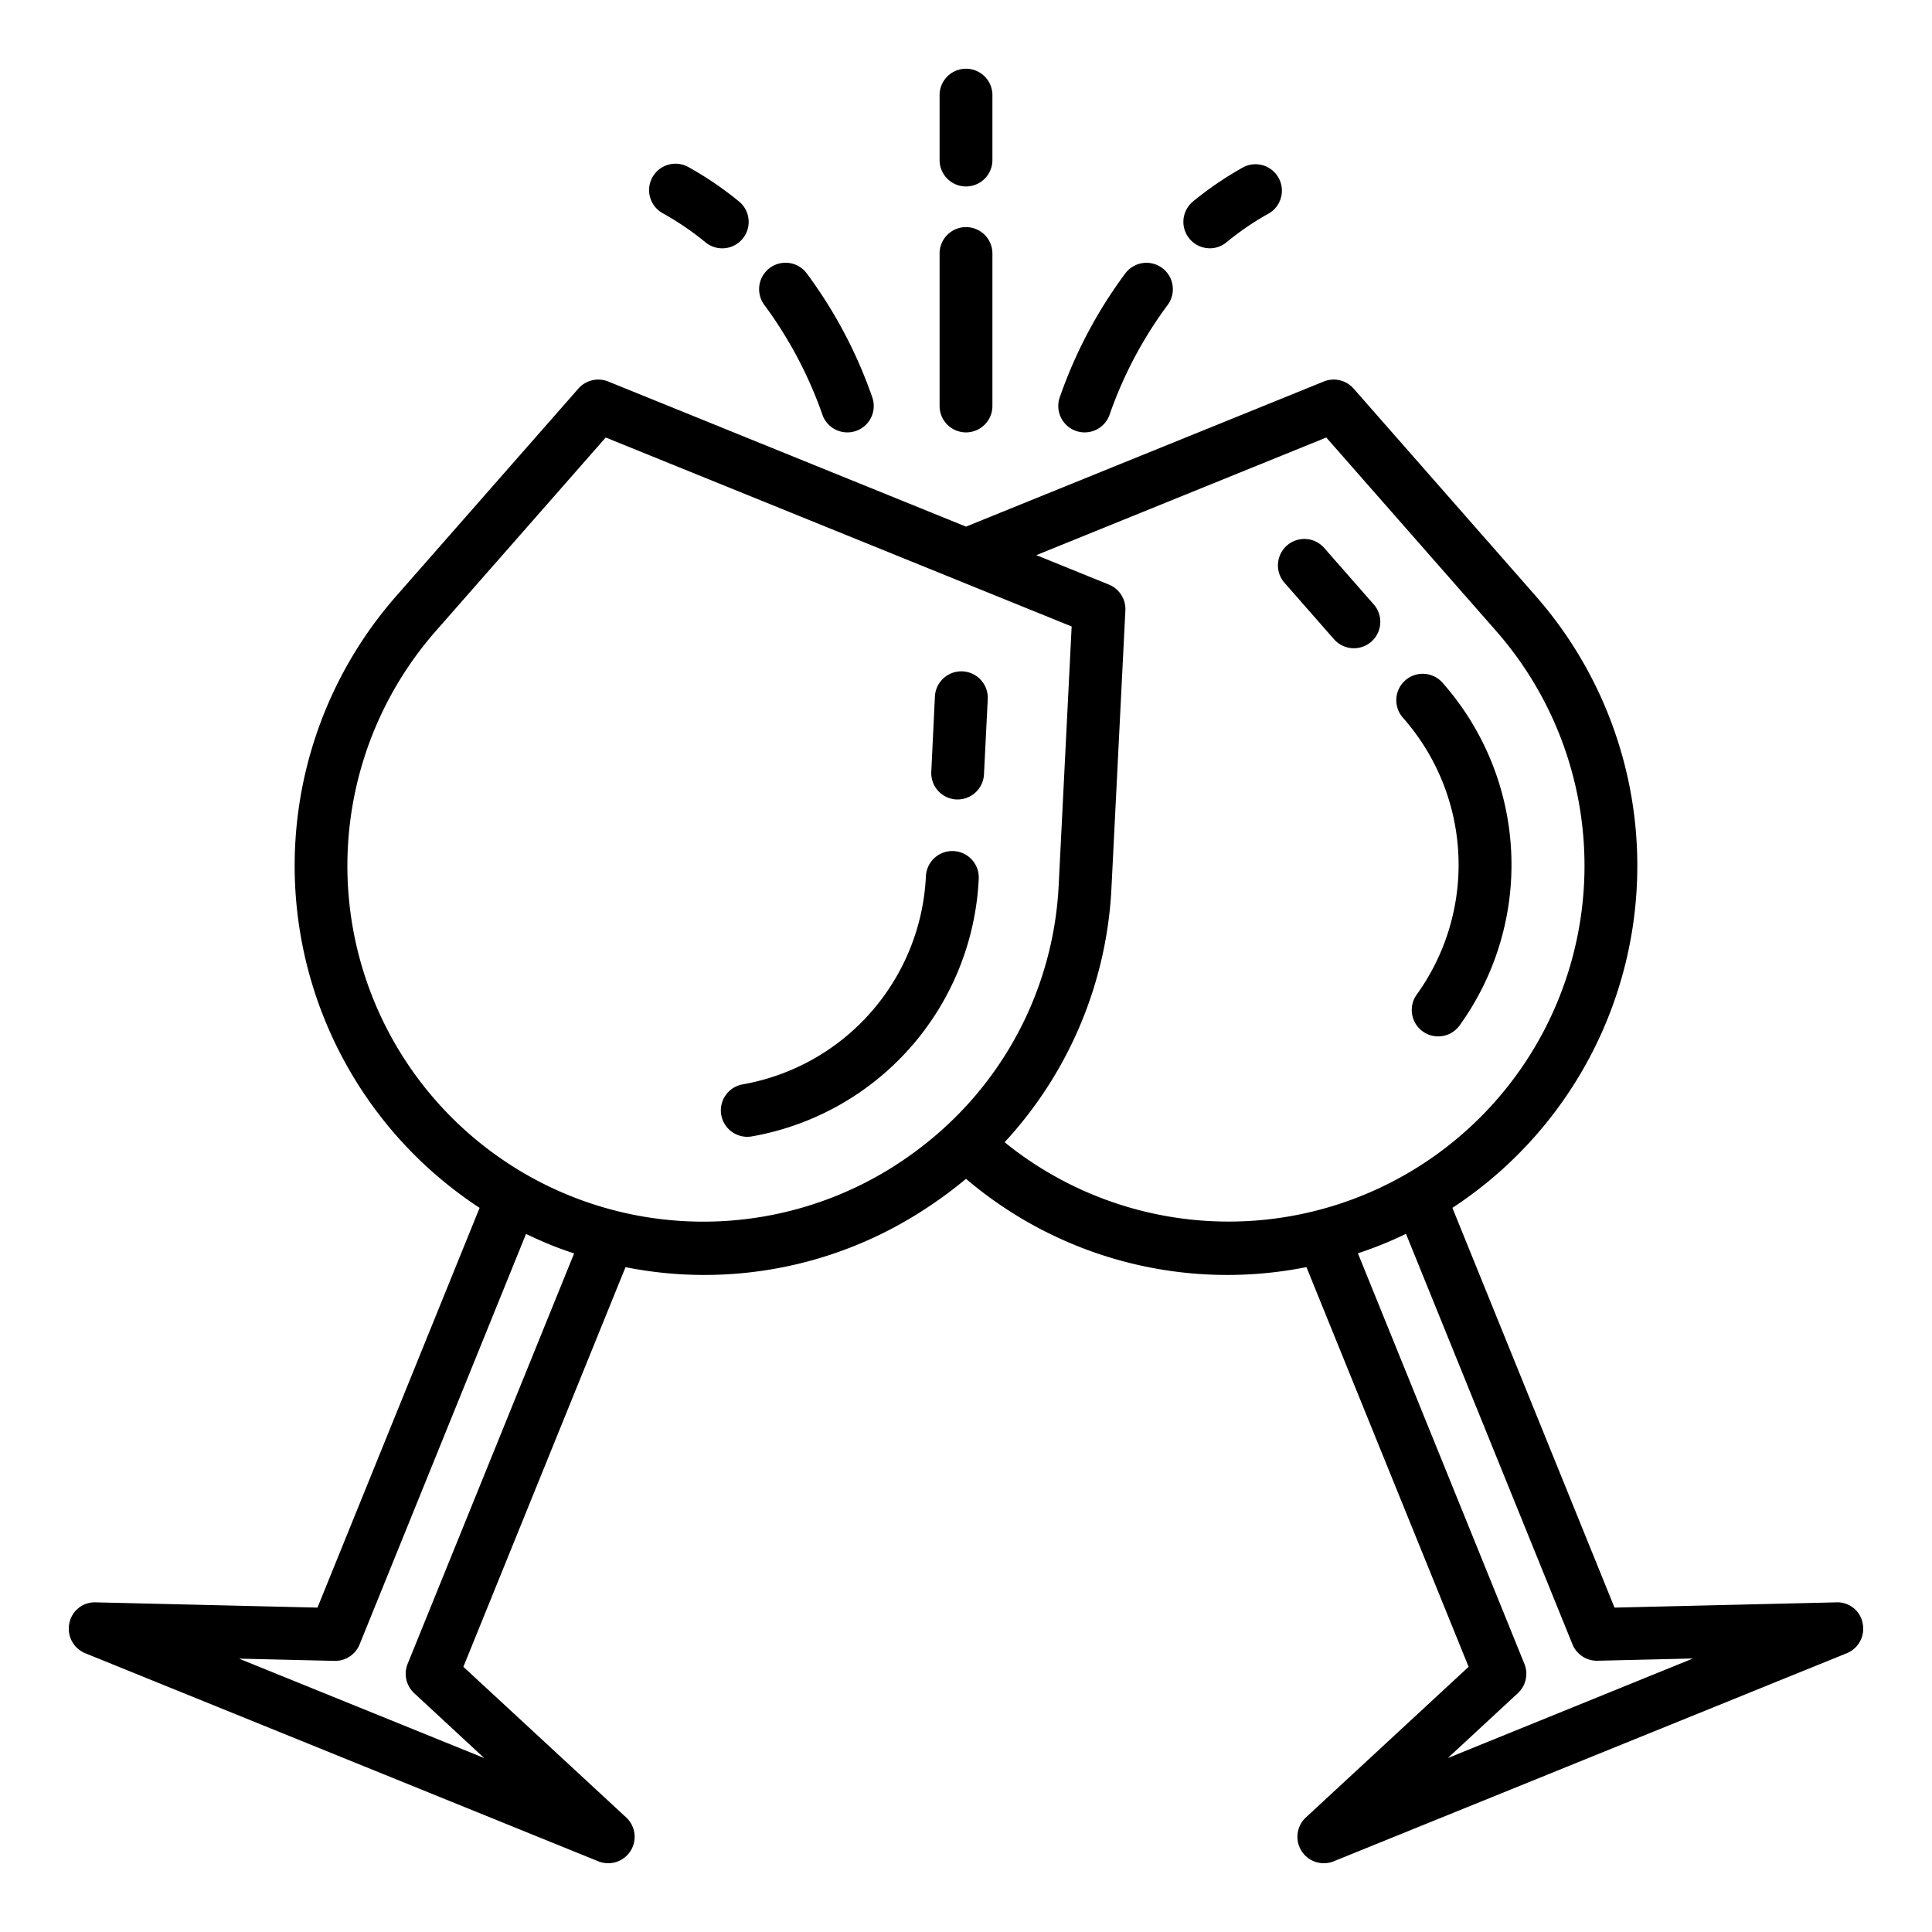
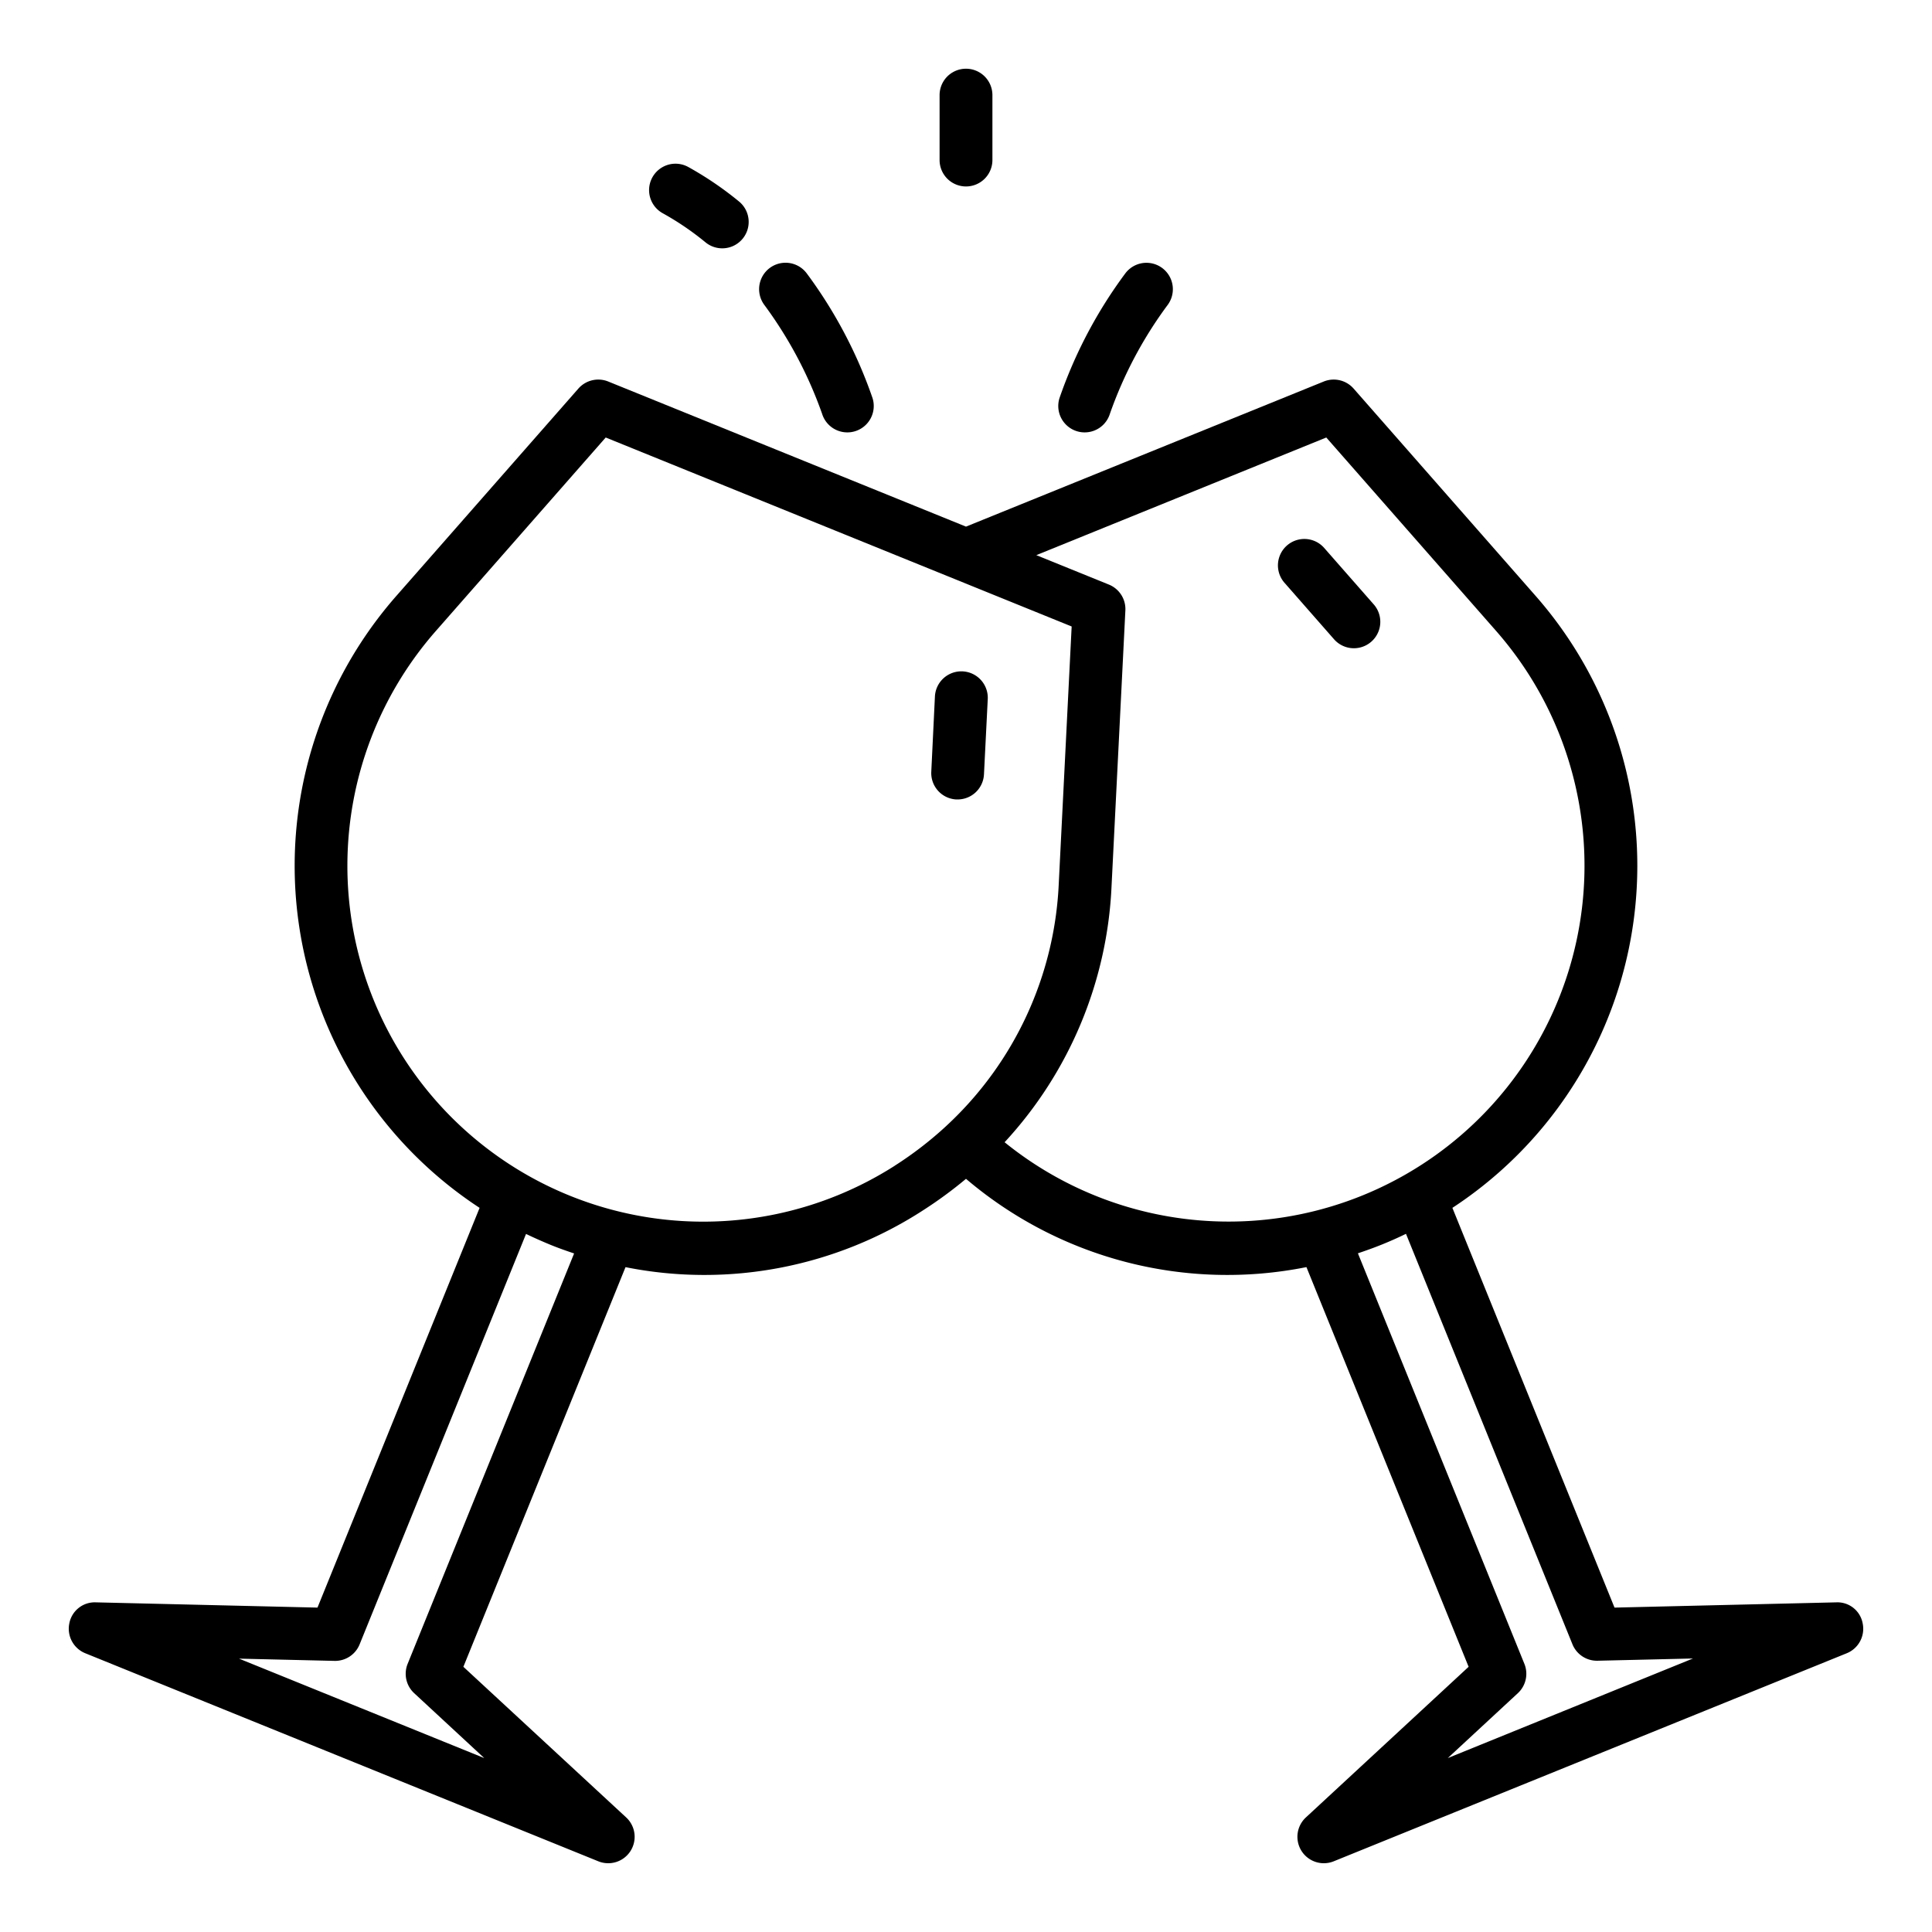
<svg xmlns="http://www.w3.org/2000/svg" width="128" height="128" viewBox="0 0 128 128">
  <title>CHEERS</title>
  <g>
-     <path d="M64.844,58.224a1.75,1.75,0,0,0-3.5-.176A14.711,14.711,0,0,1,49.2,71.843a1.75,1.75,0,0,0,.619,3.445A18.2,18.2,0,0,0,64.844,58.224Z" />
    <path d="M63.355,52.966l.09,0a1.75,1.75,0,0,0,1.746-1.662l.25-4.986a1.75,1.75,0,1,0-3.5-.175L61.7,51.13A1.75,1.75,0,0,0,63.355,52.966Z" />
    <path d="M123.407,107.554a1.7,1.7,0,0,0-1.755-1.394l-14.686.348L96.225,80.024a27.091,27.091,0,0,0,5.524-40.533L89.679,25.743a1.755,1.755,0,0,0-1.973-.468L64,34.89,40.293,25.275a1.756,1.756,0,0,0-1.973.468L26.25,39.491a27.09,27.09,0,0,0,5.525,40.533L21.034,106.508,6.348,106.16a1.713,1.713,0,0,0-1.755,1.394,1.75,1.75,0,0,0,1.055,1.977l33.99,13.784a1.75,1.75,0,0,0,1.847-2.906L30.7,110.43,41.442,83.952a26.653,26.653,0,0,0,19.716-3.767A28.07,28.07,0,0,0,64,78.1a26.708,26.708,0,0,0,22.555,5.849L97.3,110.43l-10.781,9.979a1.75,1.75,0,0,0,1.847,2.906l33.989-13.784A1.75,1.75,0,0,0,123.407,107.554Zm-96.4,2.681a1.751,1.751,0,0,0,.433,1.942l4.642,4.3-16.245-6.588,6.324.149a1.752,1.752,0,0,0,1.663-1.091L34.851,81.752c.514.246,1.037.479,1.571.7s1.074.41,1.614.592Zm32.27-33A23.577,23.577,0,0,1,28.88,41.8L40.13,28.986,71,41.506l-.854,17.029a23.27,23.27,0,0,1-7.4,16.013c-.007.007-.015.011-.021.018l-.008.01A24.175,24.175,0,0,1,59.276,77.233Zm7.28-1.558a26.745,26.745,0,0,0,7.086-16.964l.916-18.271a1.752,1.752,0,0,0-1.09-1.711l-4.811-1.951L87.87,28.986,99.12,41.8A23.579,23.579,0,0,1,66.556,75.675Zm29.363,40.8,4.642-4.3a1.751,1.751,0,0,0,.433-1.942l-11.03-27.2c.54-.181,1.079-.374,1.614-.591s1.057-.449,1.571-.7l11.028,27.192a1.749,1.749,0,0,0,1.621,1.092h.042l6.323-.149Z" />
-     <path d="M93.842,65.921a1.75,1.75,0,0,0,2.844,2.039,18.2,18.2,0,0,0-1.1-22.709,1.75,1.75,0,1,0-2.63,2.309A14.714,14.714,0,0,1,93.842,65.921Z" />
    <path d="M91.014,40.044l-3.292-3.752A1.75,1.75,0,0,0,85.091,38.6l3.292,3.752a1.75,1.75,0,1,0,2.631-2.309Z" />
-     <path d="M64,28.647a1.75,1.75,0,0,0,1.75-1.75v-10.1a1.75,1.75,0,1,0-3.5,0V26.9A1.75,1.75,0,0,0,64,28.647Z" />
    <path d="M64,12.353a1.75,1.75,0,0,0,1.75-1.75v-4.3a1.75,1.75,0,0,0-3.5,0v4.3A1.75,1.75,0,0,0,64,12.353Z" />
-     <path d="M80.149,16.452a1.748,1.748,0,0,0,1.109-.4,18.852,18.852,0,0,1,2.834-1.928A1.75,1.75,0,0,0,82.4,11.064a22.387,22.387,0,0,0-3.361,2.285,1.75,1.75,0,0,0,1.11,3.1Z" />
    <path d="M71.345,28.569a1.726,1.726,0,0,0,.517.078,1.75,1.75,0,0,0,1.672-1.233A27.213,27.213,0,0,1,77.363,20.2a1.749,1.749,0,1,0-2.815-2.078,30.531,30.531,0,0,0-4.358,8.264A1.749,1.749,0,0,0,71.345,28.569Z" />
    <path d="M43.908,14.128a18.852,18.852,0,0,1,2.834,1.928,1.75,1.75,0,0,0,2.219-2.707A22.387,22.387,0,0,0,45.6,11.064a1.75,1.75,0,0,0-1.692,3.064Z" />
    <path d="M54.467,27.417a1.749,1.749,0,0,0,1.671,1.23,1.721,1.721,0,0,0,.517-.078,1.749,1.749,0,0,0,1.155-2.188,30.565,30.565,0,0,0-4.358-8.264A1.749,1.749,0,1,0,50.637,20.2,27.563,27.563,0,0,1,54.467,27.417Z" />
  </g>
</svg>